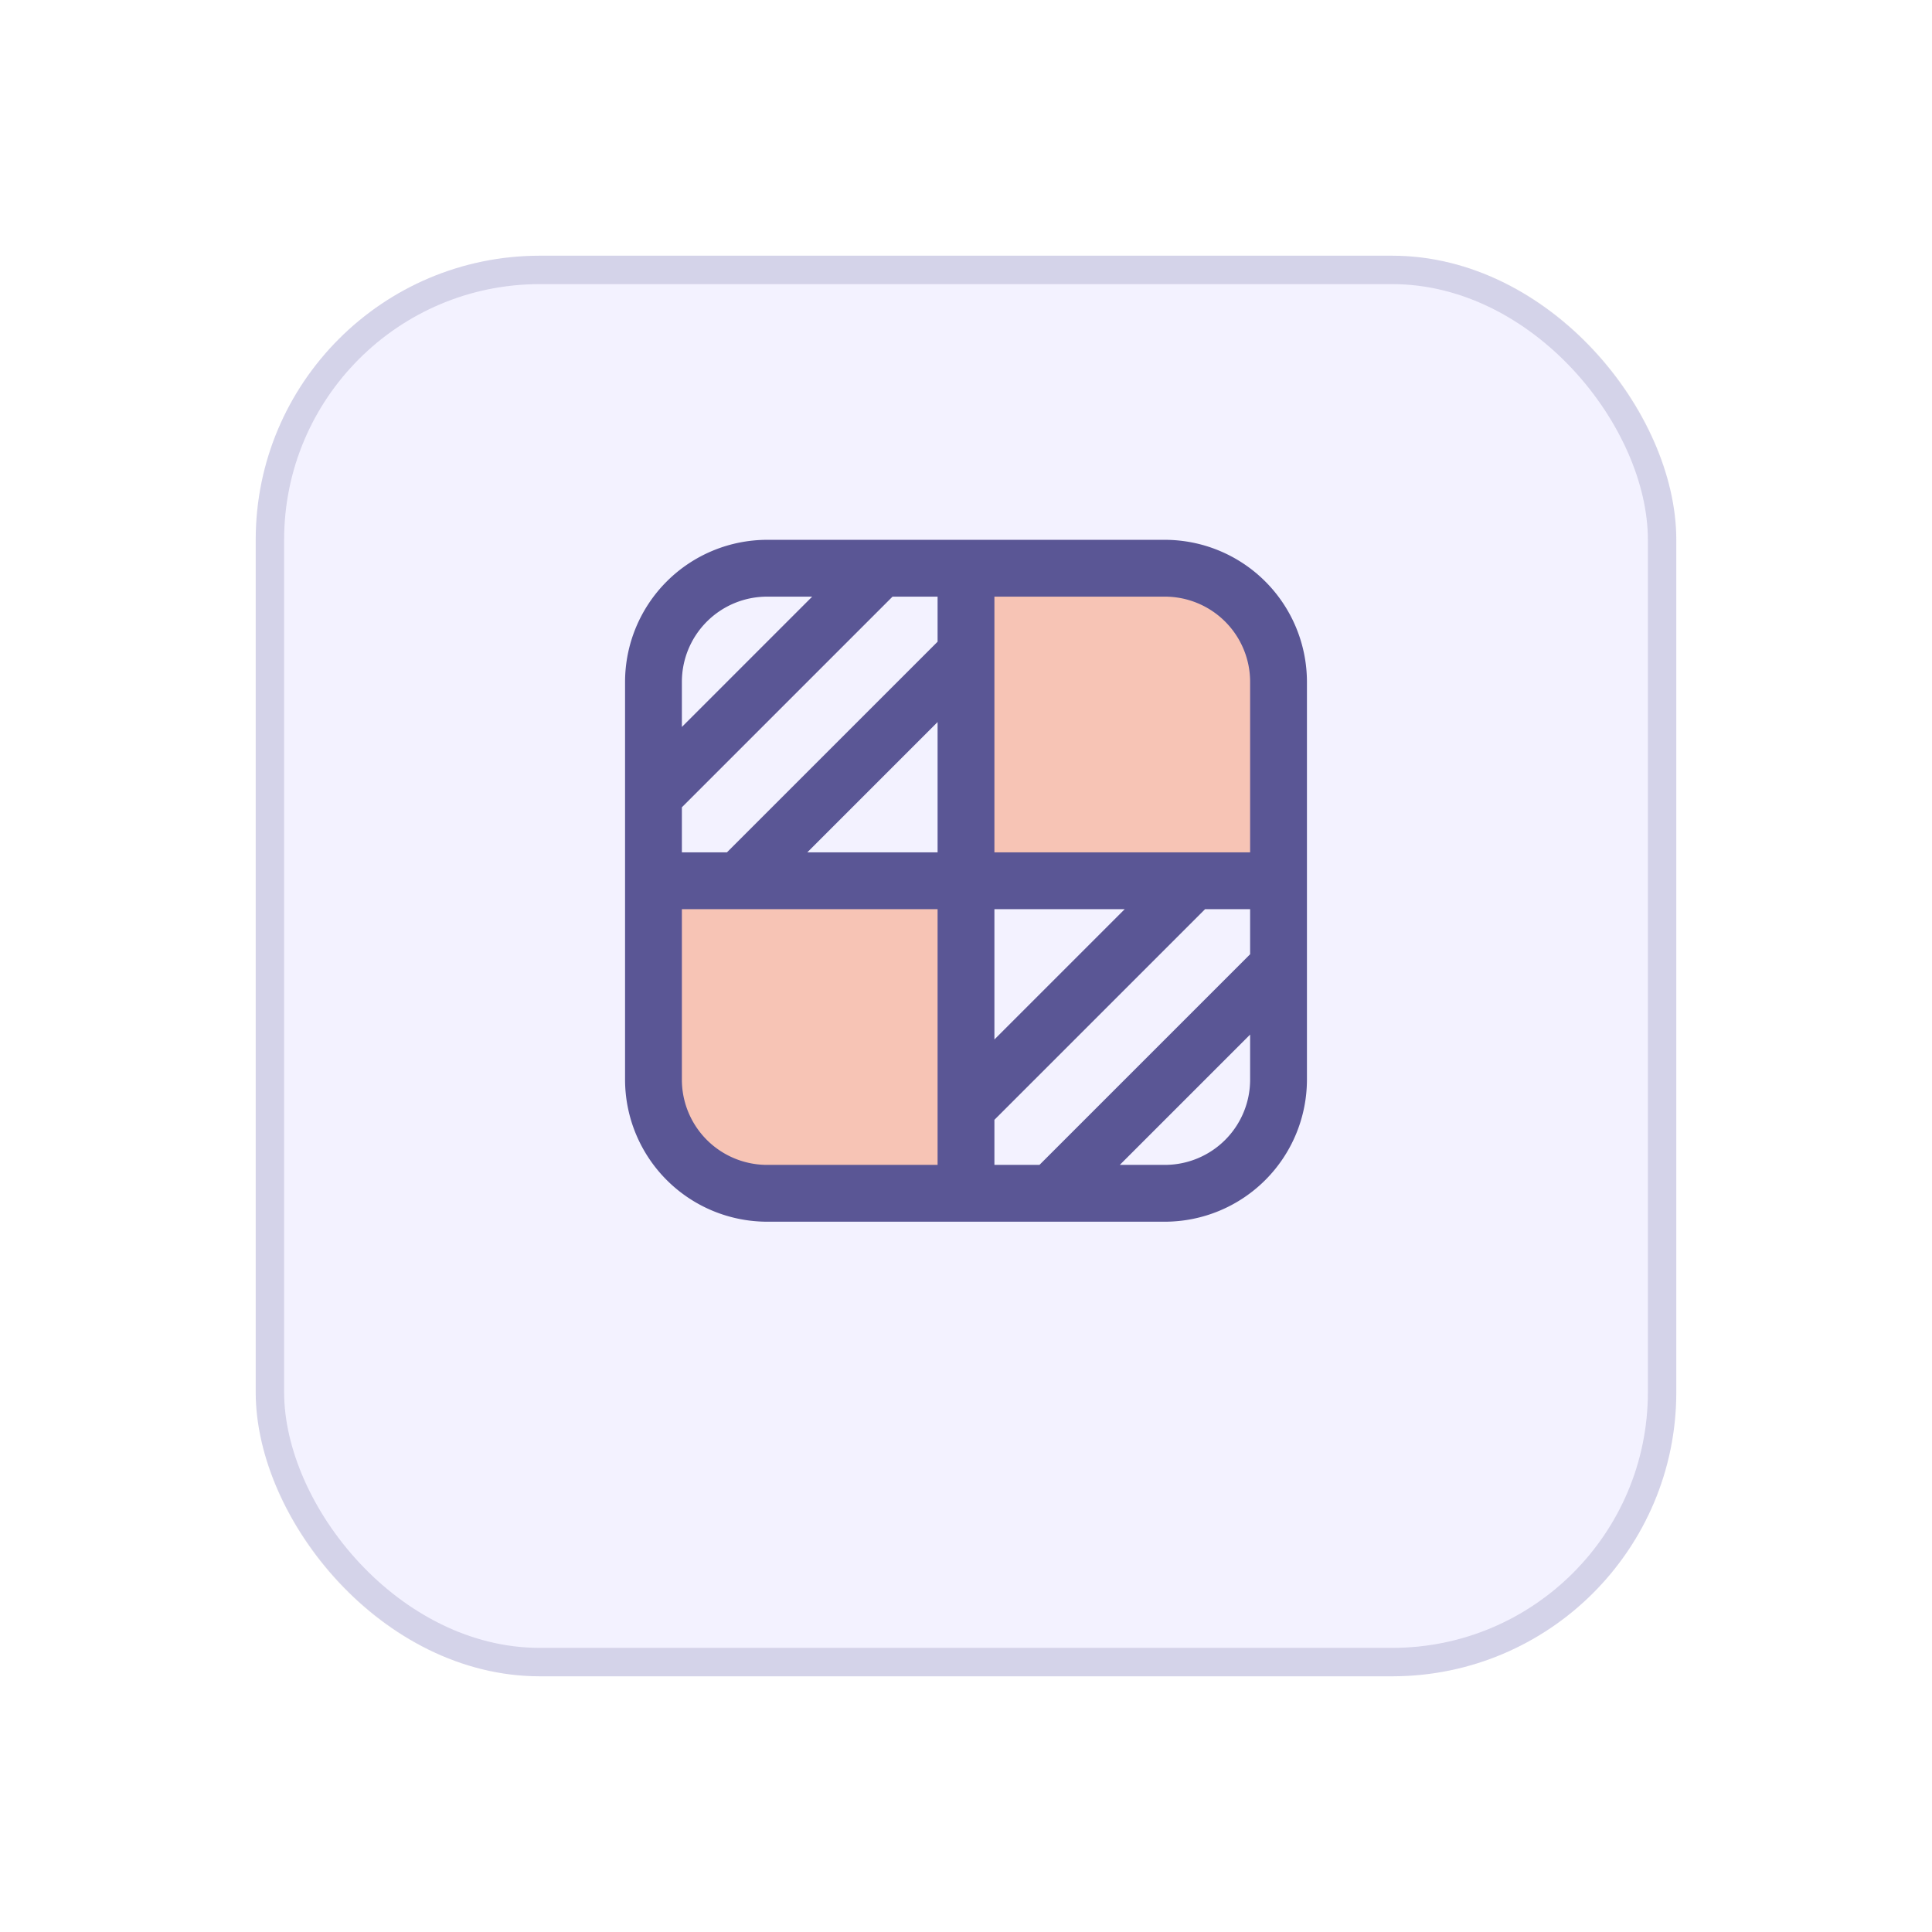
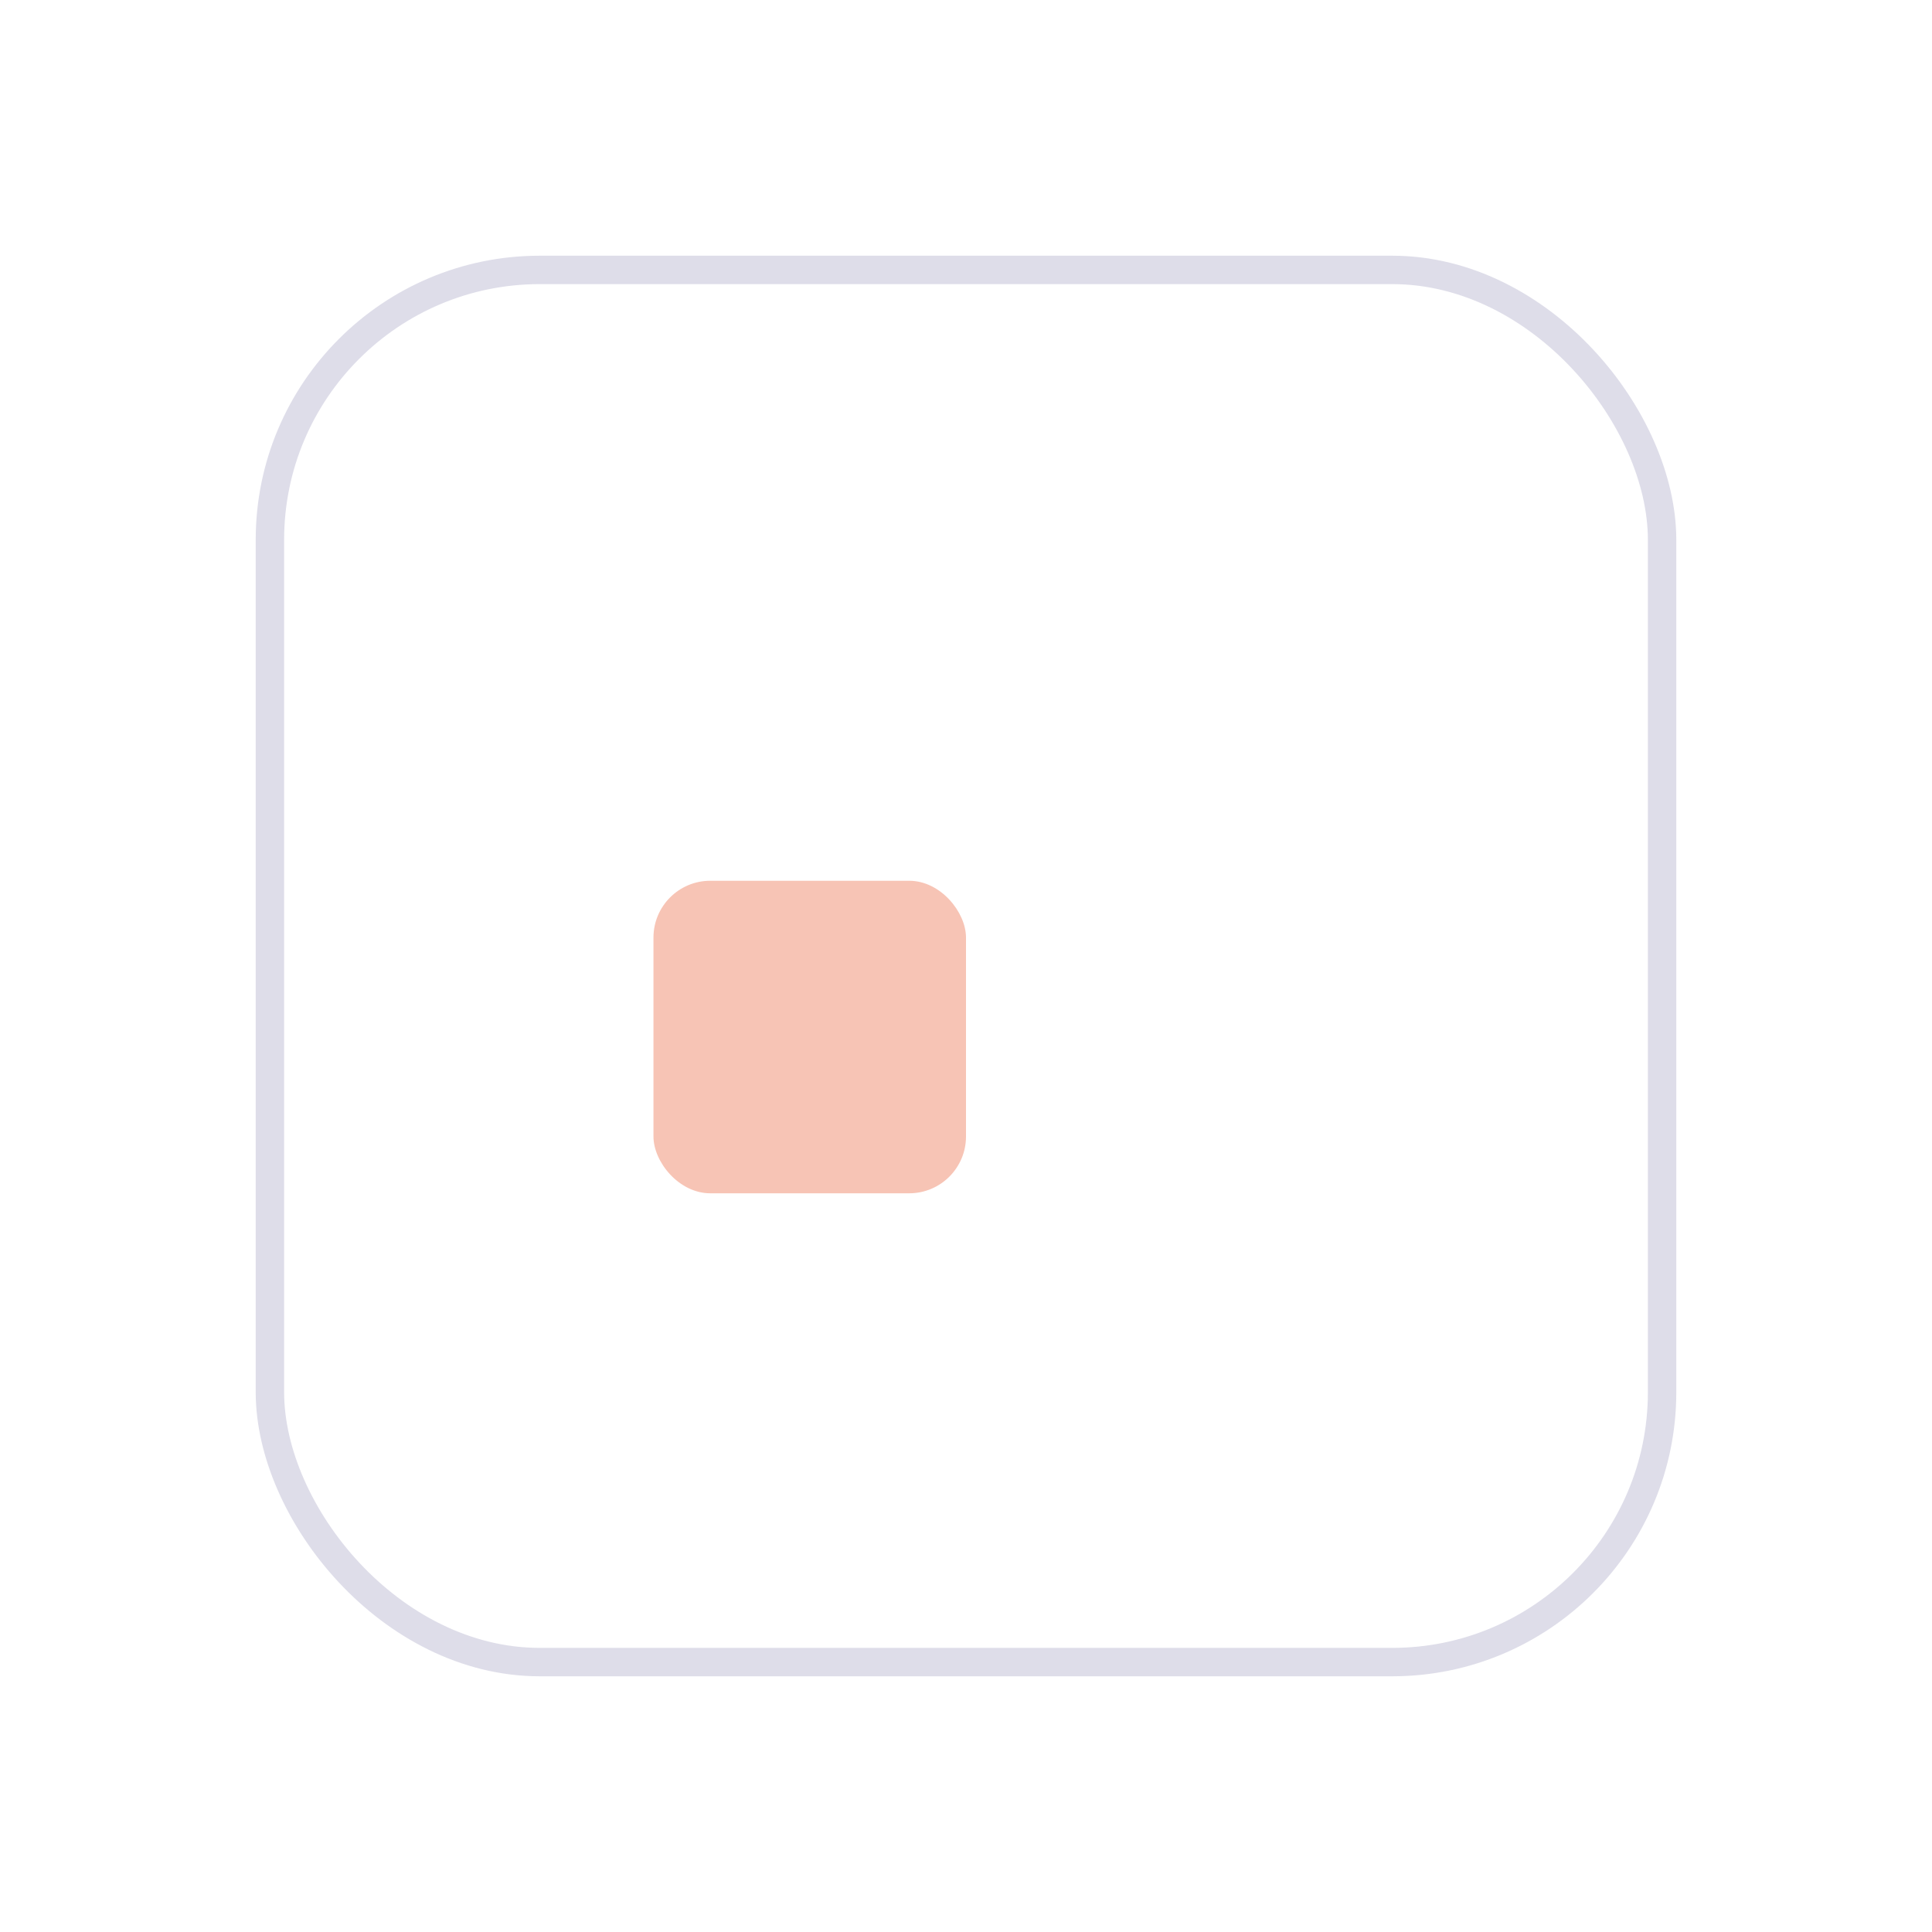
<svg xmlns="http://www.w3.org/2000/svg" width="68" height="68" viewBox="0 0 68 68">
  <defs>
    <filter id="Rectangle_20247" x="0" y="0" width="68" height="68" filterUnits="userSpaceOnUse">
      <feOffset dy="3" input="SourceAlpha" />
      <feGaussianBlur stdDeviation="3" result="blur" />
      <feFlood flood-color="#e8e8fb" />
      <feComposite operator="in" in2="blur" />
      <feComposite in="SourceGraphic" />
    </filter>
  </defs>
  <g id="Group_36075" data-name="Group 36075" transform="translate(-475 -1264)">
    <g transform="matrix(1, 0, 0, 1, 475, 1264)" filter="url(#Rectangle_20247)">
      <g id="Rectangle_20247-2" data-name="Rectangle 20247" transform="translate(9 6)" fill="#f3f2ff" stroke="rgba(90,86,149,0.2)" stroke-width="1">
-         <rect width="50" height="50" rx="10" stroke="none" />
        <rect x="0.5" y="0.5" width="49" height="49" rx="9.5" fill="none" />
      </g>
    </g>
    <g id="Group_36170" data-name="Group 36170" transform="translate(-460 -455)">
      <g id="Group_36170-2" data-name="Group 36170">
-         <rect id="Rectangle_20293" data-name="Rectangle 20293" width="11" height="11" rx="2" transform="translate(969 1739)" fill="#f7c4b5" />
        <rect id="Rectangle_20294" data-name="Rectangle 20294" width="11" height="11" rx="2" transform="translate(958 1750)" fill="#f7c4b5" />
      </g>
-       <path id="game-board-alt_1_" data-name="game-board-alt (1)" d="M19,0H5A5.006,5.006,0,0,0,0,5V19a5.006,5.006,0,0,0,5,5H19a5.006,5.006,0,0,0,5-5V5A5.006,5.006,0,0,0,19,0ZM13,22V20.414L20.414,13H22v1.586L14.586,22Zm0-9h4.586L13,17.586Zm9-8v6H13V2h6A3,3,0,0,1,22,5ZM2,11V9.414L9.414,2H11V3.586L3.586,11Zm9-4.586V11H6.414ZM5,2H6.586L2,6.586V5A3,3,0,0,1,5,2ZM2,19V13h9v9H5A3,3,0,0,1,2,19Zm17,3H17.414L22,17.414V19A3,3,0,0,1,19,22Z" transform="translate(957 1738)" fill="#5a5695" />
    </g>
  </g>
</svg>